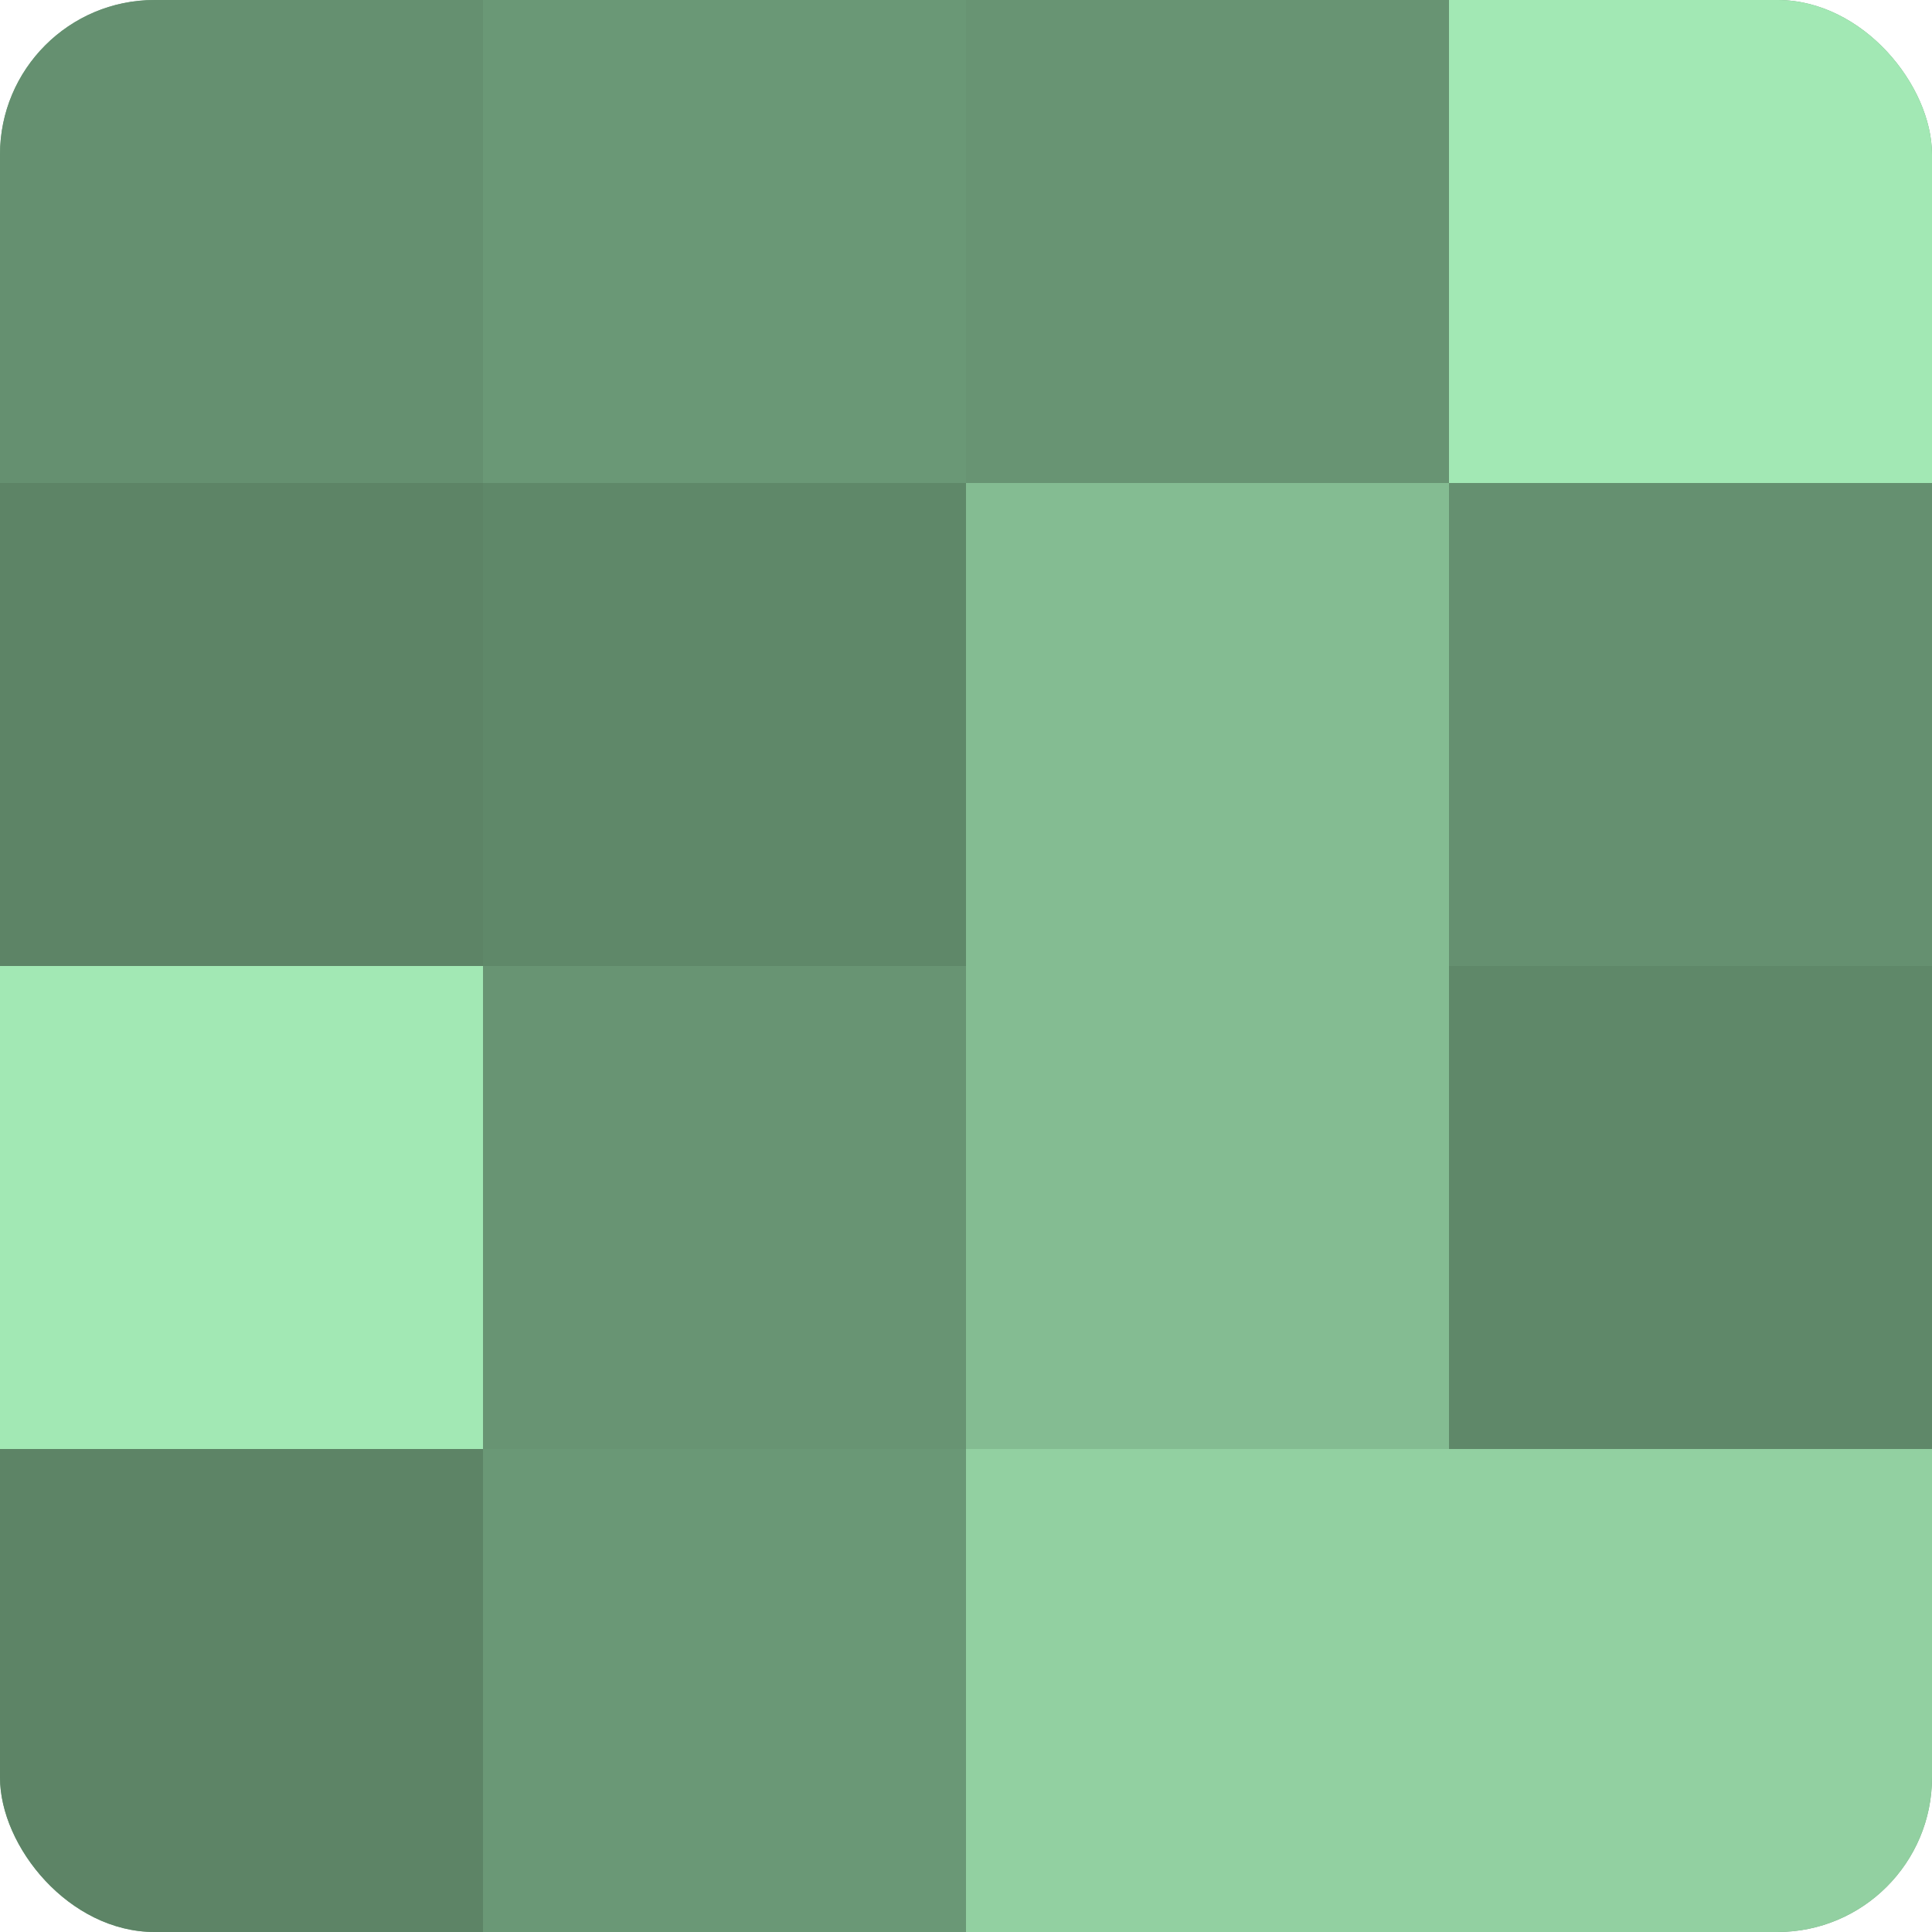
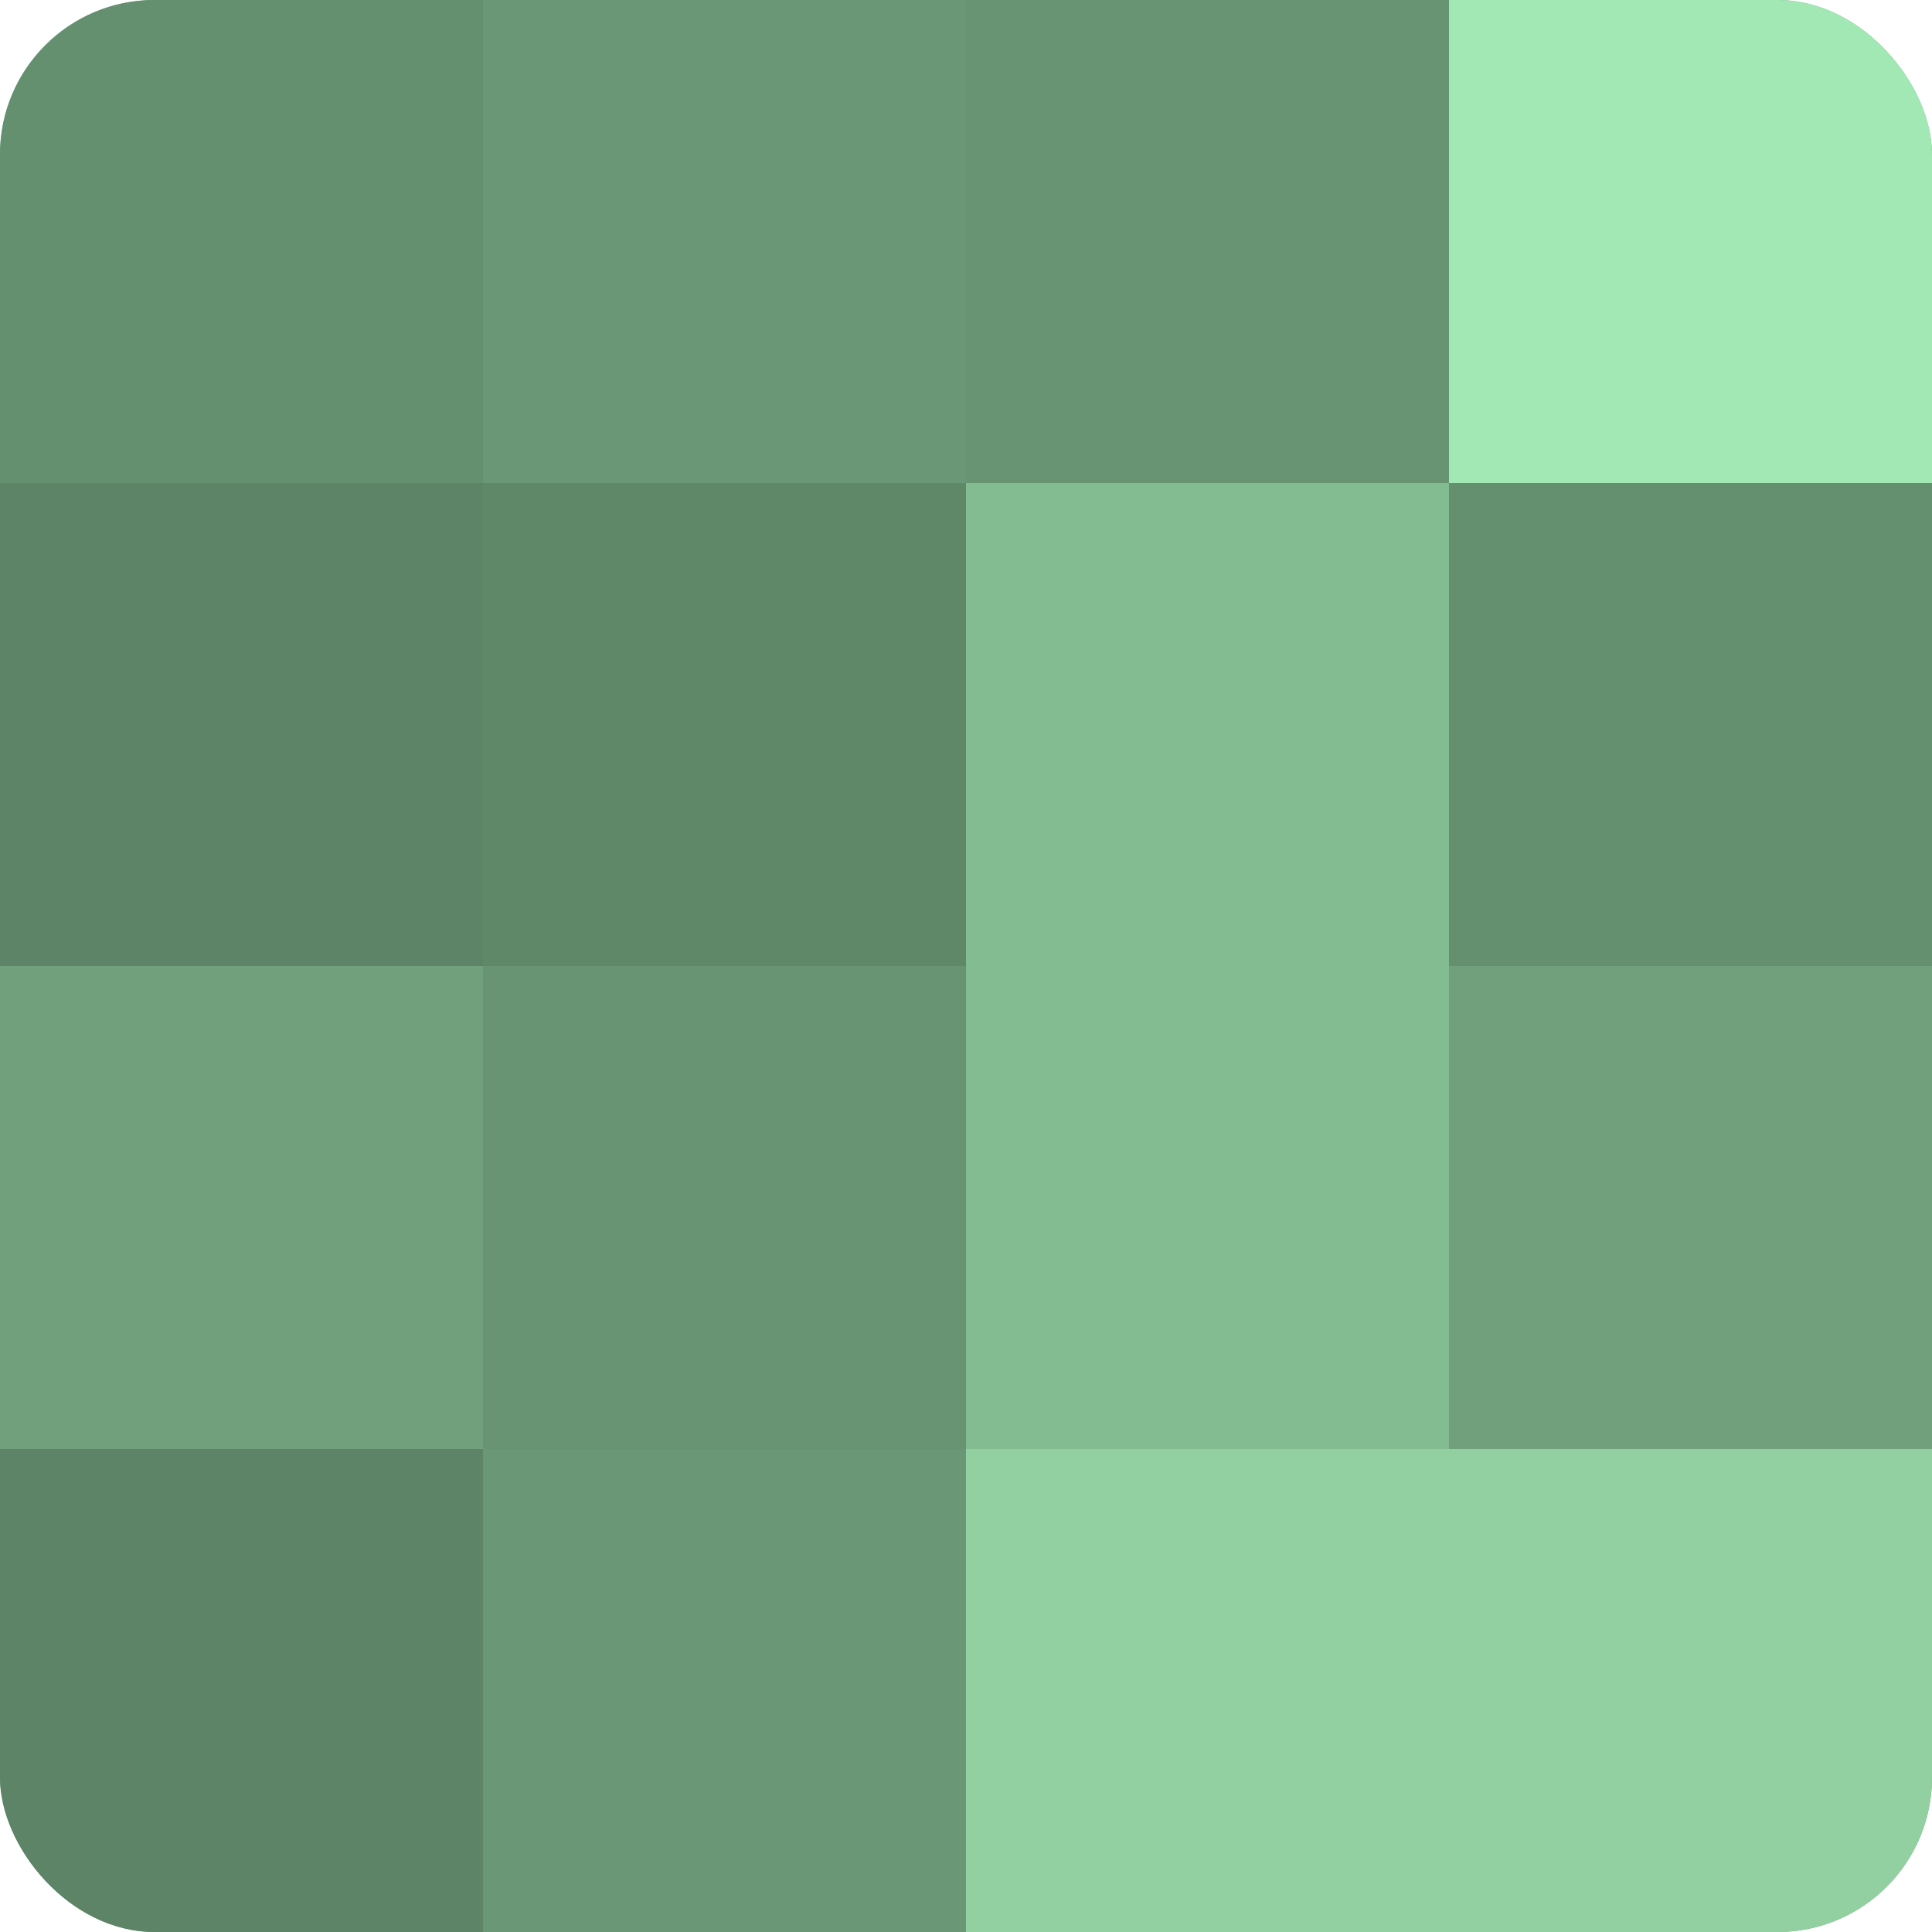
<svg xmlns="http://www.w3.org/2000/svg" width="60" height="60" viewBox="0 0 100 100" preserveAspectRatio="xMidYMid meet">
  <defs>
    <clipPath id="c" width="100" height="100">
      <rect width="100" height="100" rx="8" ry="8" />
    </clipPath>
  </defs>
  <g clip-path="url(#c)">
    <rect width="100" height="100" fill="#70a07c" />
    <rect width="25" height="25" fill="#659070" />
    <rect y="25" width="25" height="25" fill="#5d8466" />
-     <rect y="50" width="25" height="25" fill="#a2e8b4" />
    <rect y="75" width="25" height="25" fill="#5d8466" />
    <rect x="25" width="25" height="25" fill="#6a9876" />
    <rect x="25" y="25" width="25" height="25" fill="#5f8869" />
    <rect x="25" y="50" width="25" height="25" fill="#689473" />
    <rect x="25" y="75" width="25" height="25" fill="#6a9876" />
    <rect x="50" width="25" height="25" fill="#689473" />
    <rect x="50" y="25" width="25" height="25" fill="#84bc92" />
    <rect x="50" y="50" width="25" height="25" fill="#84bc92" />
    <rect x="50" y="75" width="25" height="25" fill="#92d0a1" />
    <rect x="75" width="25" height="25" fill="#a2e8b4" />
    <rect x="75" y="25" width="25" height="25" fill="#659070" />
-     <rect x="75" y="50" width="25" height="25" fill="#5f8869" />
    <rect x="75" y="75" width="25" height="25" fill="#92d0a1" />
  </g>
</svg>